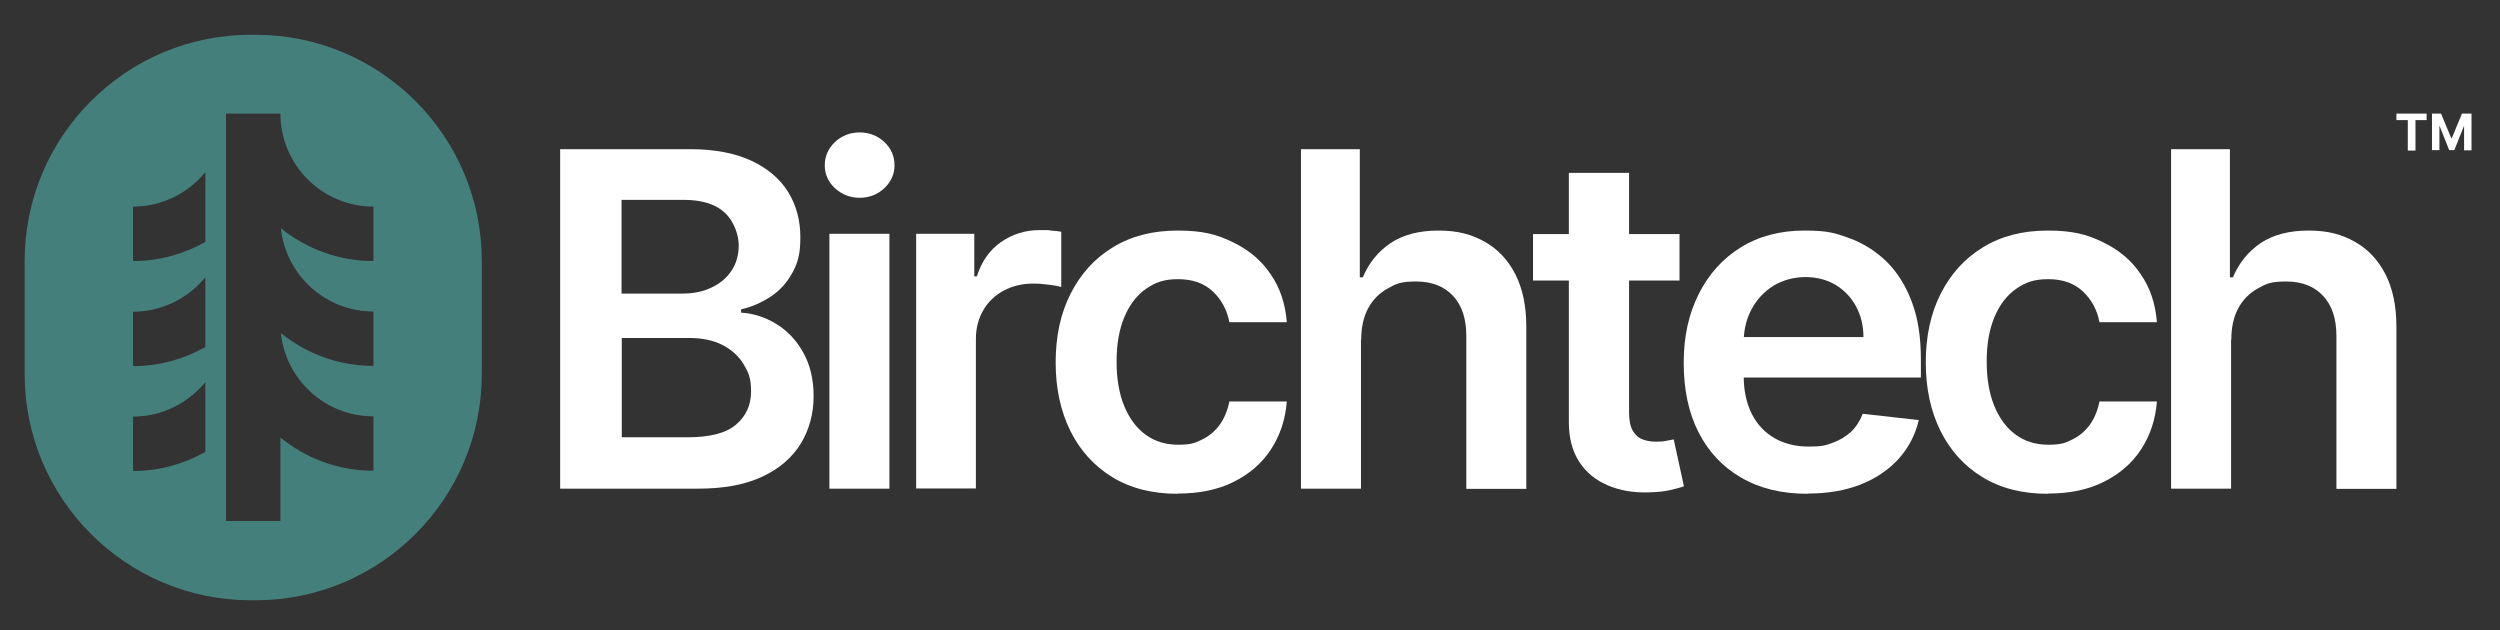
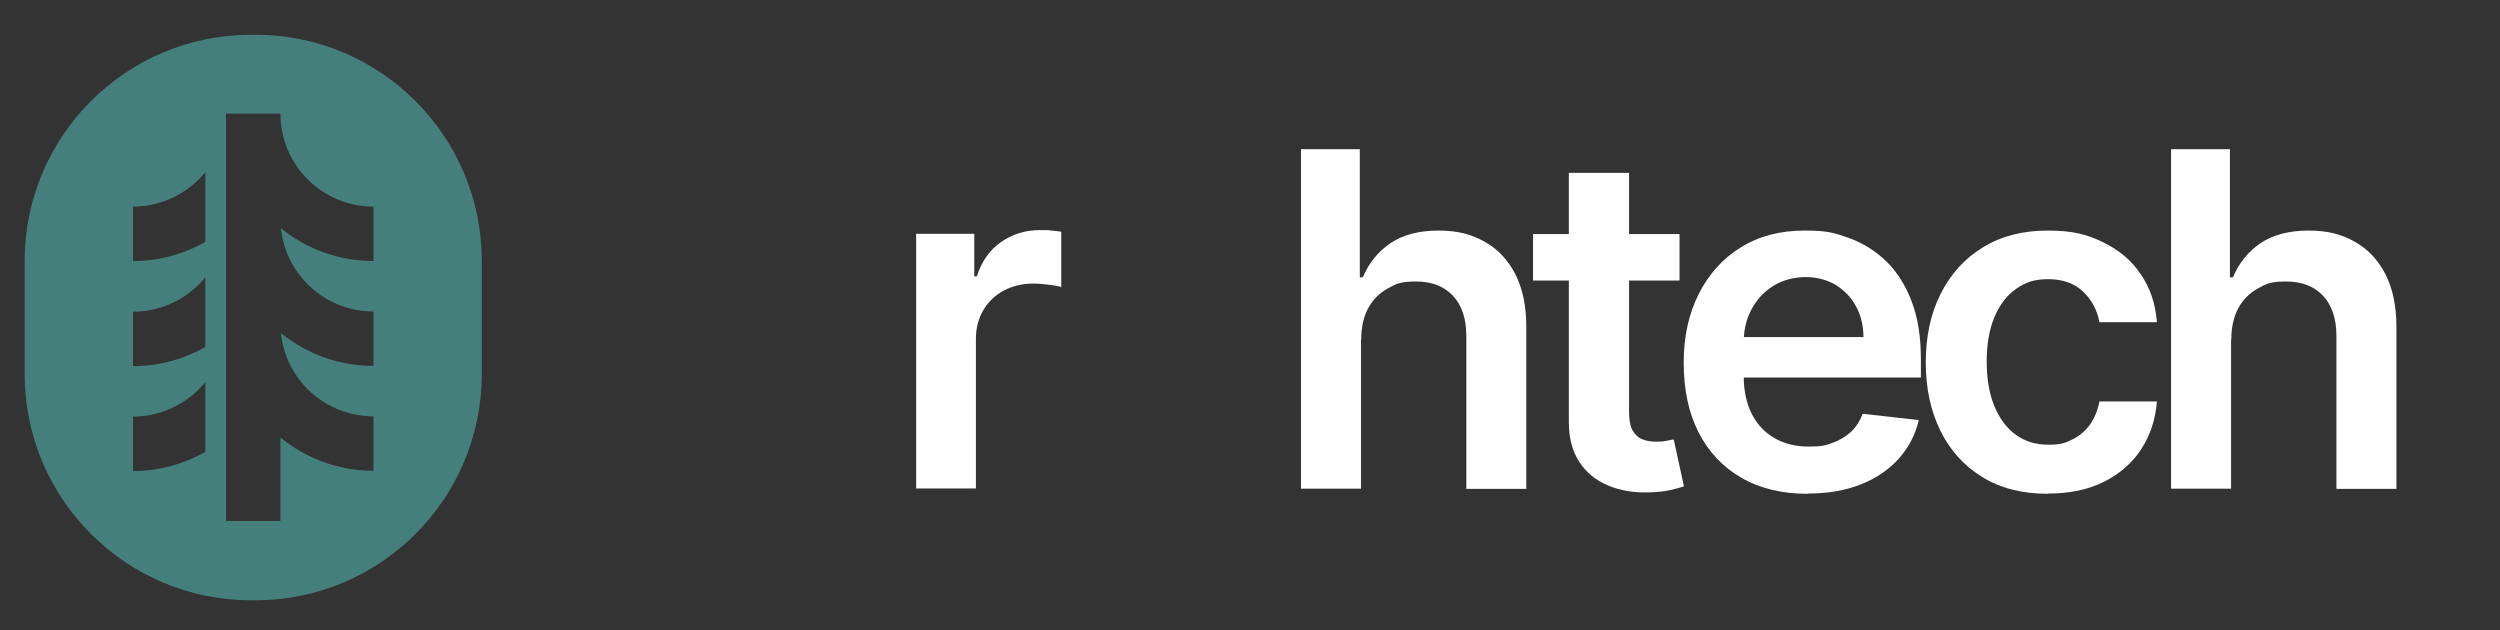
<svg xmlns="http://www.w3.org/2000/svg" fill="none" height="258" viewBox="0 0 1023 258" width="1023">
  <rect x="0" y="0" width="1023" height="258" fill="#333333" stroke="none" />
  <path d="m104.569 14.23h-1.903c-51.095 0-92.58 41.485-92.58 92.58v46.243c0 51.095 41.485 92.58 92.58 92.58h1.903c51.095 0 92.58-41.485 92.58-92.58v-46.243c0-51.095-41.485-92.58-92.58-92.58zm-20.552 170.698c-8.754 4.947-18.84 7.802-29.591 7.802v-22.265c11.894 0 22.55-5.519 29.591-14.082v28.64zm0-42.913c-8.754 4.948-18.84 7.803-29.591 7.803v-22.265c11.894 0 22.55-5.519 29.591-14.082v28.64zm0-43.007c-8.754 4.948-18.84 7.802-29.591 7.802v-22.265c11.894 0 22.55-5.519 29.591-14.082v28.64zm68.793 7.802c-14.368 0-27.498-5.043-37.87-13.416 1.998 19.125 18.174 34.064 37.87 34.064v22.264c-14.368 0-27.498-5.042-37.87-13.416 1.998 19.125 18.174 34.064 37.87 34.064v22.265c-14.463 0-27.689-5.138-38.06-13.607v34.159h-22.265v-166.701h22.265c0 20.933 17.032 38.06 38.06 38.06z" fill="#457f7c" />
  <g fill="#fff">
-     <path d="m229.214 199.961v-138.918h53.189c10.086 0 18.364 1.617 25.119 4.758 6.661 3.14 11.704 7.422 15.034 12.845s4.948 11.608 4.948 18.459c0 6.851-1.047 10.466-3.236 14.463-2.188 3.996-5.042 7.231-8.753 9.705s-7.802 4.282-12.275 5.328v1.332c4.948.286 9.706 1.808 14.178 4.472 4.567 2.76 8.278 6.566 11.132 11.609 2.855 4.947 4.377 11.037 4.377 18.078s-1.713 13.606-5.233 19.41c-3.521 5.709-8.754 10.276-15.7 13.512-7.041 3.33-15.795 4.947-26.451 4.947h-56.233zm25.12-79.83h24.929c4.377 0 8.278-.761 11.703-2.379 3.521-1.617 6.28-3.901 8.278-6.85 1.998-2.95 3.045-6.471 3.045-10.562 0-4.091-1.903-9.8-5.709-13.321-3.806-3.521-9.42-5.233-16.841-5.233h-25.405zm0 58.802h27.117c9.135 0 15.7-1.712 19.791-5.233 4.092-3.52 6.09-7.992 6.09-13.511s-1.047-7.802-3.045-11.133c-1.998-3.33-4.948-5.994-8.658-7.897-3.711-1.903-8.278-2.854-13.416-2.854h-27.784v40.723z" />
-     <path d="m351.767 80.93c-3.902 0-7.232-1.332-10.086-3.901-2.76-2.569-4.187-5.709-4.187-9.42s1.427-6.851 4.187-9.515c2.759-2.569 6.184-3.901 10.086-3.901 3.901 0 7.326 1.332 10.085 3.901 2.76 2.569 4.187 5.804 4.187 9.515s-1.427 6.756-4.187 9.42c-2.759 2.569-6.184 3.901-10.085 3.901zm-12.37 119.031v-104.283h24.549v104.283z" />
    <path d="m374.888 199.961v-104.283h23.787v17.412h1.047c1.903-5.994 5.138-10.657 9.8-13.987 4.663-3.235 9.896-4.948 15.89-4.948 5.995 0 2.855 0 4.567.19 1.713.095 3.14.285 4.282.476v22.646c-1.047-.381-2.664-.666-4.948-.952-2.283-.285-4.377-.475-6.47-.475-4.472 0-8.468.951-12.084 2.854-3.52 1.903-6.375 4.567-8.373 7.993-1.998 3.425-3.045 7.326-3.045 11.703v61.276h-24.548z" />
-     <path d="m481.836 202.055c-10.372 0-19.316-2.284-26.737-6.851-7.422-4.567-13.131-10.847-17.127-18.935-3.997-8.088-5.995-17.412-5.995-27.974 0-10.561 1.998-19.981 6.09-28.069 4.091-8.087 9.8-14.462 17.317-19.03 7.422-4.567 16.271-6.85 26.452-6.85 10.18 0 15.985 1.522 22.455 4.662 6.565 3.14 11.798 7.422 15.604 13.131 3.901 5.613 6.09 12.179 6.661 19.695h-23.502c-.952-5.042-3.235-9.229-6.756-12.559-3.52-3.33-8.278-5.043-14.177-5.043s-9.42 1.332-13.226 3.996-6.755 6.565-8.849 11.608c-2.093 5.043-3.14 11.038-3.14 18.079s1.047 13.225 3.14 18.268c2.094 5.043 5.043 9.04 8.754 11.704 3.806 2.759 8.183 4.091 13.321 4.091s6.851-.666 9.705-2.093c2.855-1.332 5.329-3.426 7.232-5.995 1.903-2.664 3.235-5.804 3.996-9.61h23.502c-.571 7.422-2.76 13.892-6.471 19.601-3.71 5.709-8.848 10.086-15.319 13.321-6.47 3.235-14.082 4.757-22.835 4.757z" />
    <path d="m556.908 138.875v61.086h-24.548v-138.918h24.072v52.428h1.237c2.474-5.9 6.28-10.562 11.323-13.987 5.138-3.425 11.704-5.138 19.601-5.138s13.511 1.522 18.935 4.567c5.423 3.045 9.515 7.421 12.559 13.321 2.95 5.804 4.472 12.94 4.472 21.408v66.414h-24.548v-62.608c0-7.041-1.808-12.464-5.424-16.365-3.615-3.902-8.658-5.9-15.128-5.9-6.471 0-8.183.952-11.609 2.855-3.425 1.903-6.089 4.567-7.992 8.087-1.903 3.521-2.855 7.803-2.855 12.846z" />
    <path d="m687.263 95.773v19.03h-59.944v-19.03zm-45.196-25.024h24.549v97.908c0 3.33.475 5.804 1.522 7.612 1.047 1.713 2.379 2.95 3.996 3.521 1.713.666 3.521.951 5.519.951s2.95-.095 4.282-.38c1.332-.191 2.283-.476 2.949-.571l4.187 19.22c-1.332.476-3.14.951-5.614 1.522-2.379.571-5.328.857-8.849.952-6.185.19-11.703-.762-16.651-2.855s-8.849-5.233-11.703-9.61c-2.855-4.377-4.282-9.8-4.282-16.27v-101.905z" />
    <path d="m739.595 202.055c-10.467 0-19.506-2.189-27.023-6.566-7.612-4.377-13.416-10.561-17.507-18.554-4.092-7.992-6.09-17.507-6.09-28.449 0-10.943 2.094-20.172 6.185-28.26 4.091-8.087 9.8-14.462 17.222-19.03 7.327-4.567 16.08-6.85 25.976-6.85 9.895 0 12.464 1.047 18.269 3.045 5.708 2.093 10.751 5.234 15.223 9.515 4.377 4.282 7.898 9.801 10.372 16.366 2.569 6.66 3.806 14.558 3.806 23.692v7.517h-85.444v-16.556h61.942c0-4.662-1.047-8.944-3.045-12.56-1.998-3.711-4.757-6.565-8.278-8.753-3.521-2.094-7.707-3.236-12.369-3.236-4.663 0-9.42 1.237-13.226 3.616s-6.756 5.614-8.849 9.515-3.14 8.183-3.235 12.845v14.463c0 6.089 1.142 11.228 3.33 15.604 2.189 4.282 5.328 7.612 9.325 9.896 3.996 2.284 8.658 3.425 13.987 3.425 5.328 0 6.85-.475 9.705-1.522 2.854-1.047 5.423-2.569 7.517-4.472 2.093-1.998 3.71-4.472 4.852-7.422l22.931 2.569c-1.427 6.09-4.186 11.323-8.278 15.89-4.091 4.472-9.229 7.993-15.509 10.467s-13.511 3.71-21.599 3.71z" />
    <path d="m837.884 202.055c-10.371 0-19.315-2.284-26.737-6.851s-13.13-10.847-17.127-18.935c-3.996-8.088-5.994-17.412-5.994-27.974 0-10.561 1.998-19.981 6.089-28.069 4.092-8.087 9.801-14.462 17.318-19.03 7.421-4.567 16.27-6.85 26.451-6.85s15.985 1.522 22.455 4.662c6.566 3.14 11.799 7.422 15.605 13.131 3.901 5.613 6.089 12.179 6.66 19.695h-23.502c-.951-5.042-3.235-9.229-6.755-12.559-3.521-3.33-8.278-5.043-14.177-5.043-5.9 0-9.42 1.332-13.226 3.996s-6.756 6.565-8.849 11.608-3.14 11.038-3.14 18.079 1.047 13.225 3.14 18.268 5.043 9.04 8.754 11.704c3.806 2.759 8.182 4.091 13.321 4.091 5.138 0 6.85-.666 9.705-2.093 2.854-1.332 5.328-3.426 7.231-5.995 1.903-2.664 3.235-5.804 3.996-9.61h23.502c-.571 7.422-2.759 13.892-6.47 19.601s-8.849 10.086-15.319 13.321-14.082 4.757-22.836 4.757z" />
    <path d="m912.957 138.875v61.086h-24.549v-138.918h24.073v52.428h1.237c2.474-5.9 6.28-10.562 11.323-13.987 5.138-3.425 11.703-5.138 19.601-5.138 7.897 0 13.511 1.522 18.934 4.567 5.424 3.045 9.515 7.421 12.56 13.321 2.95 5.804 4.472 12.94 4.472 21.408v66.414h-24.549v-62.608c0-7.041-1.807-12.464-5.423-16.365-3.616-3.902-8.659-5.9-15.129-5.9s-8.183.952-11.608 2.855-6.09 4.567-7.993 8.087c-1.903 3.521-2.854 7.803-2.854 12.846z" />
-     <path d="m980.608 49.15v-2.664h12.37v2.664h-4.568v12.465h-3.14v-12.465h-4.567z" />
-     <path d="m994.976 46.486h3.901l4.183 10.086h.19l4.19-10.086h3.9v15.034h-3.04v-9.8h-.1l-3.9 9.705h-2.09l-3.904-9.8h-.095v9.8h-3.045v-15.034z" />
  </g>
</svg>